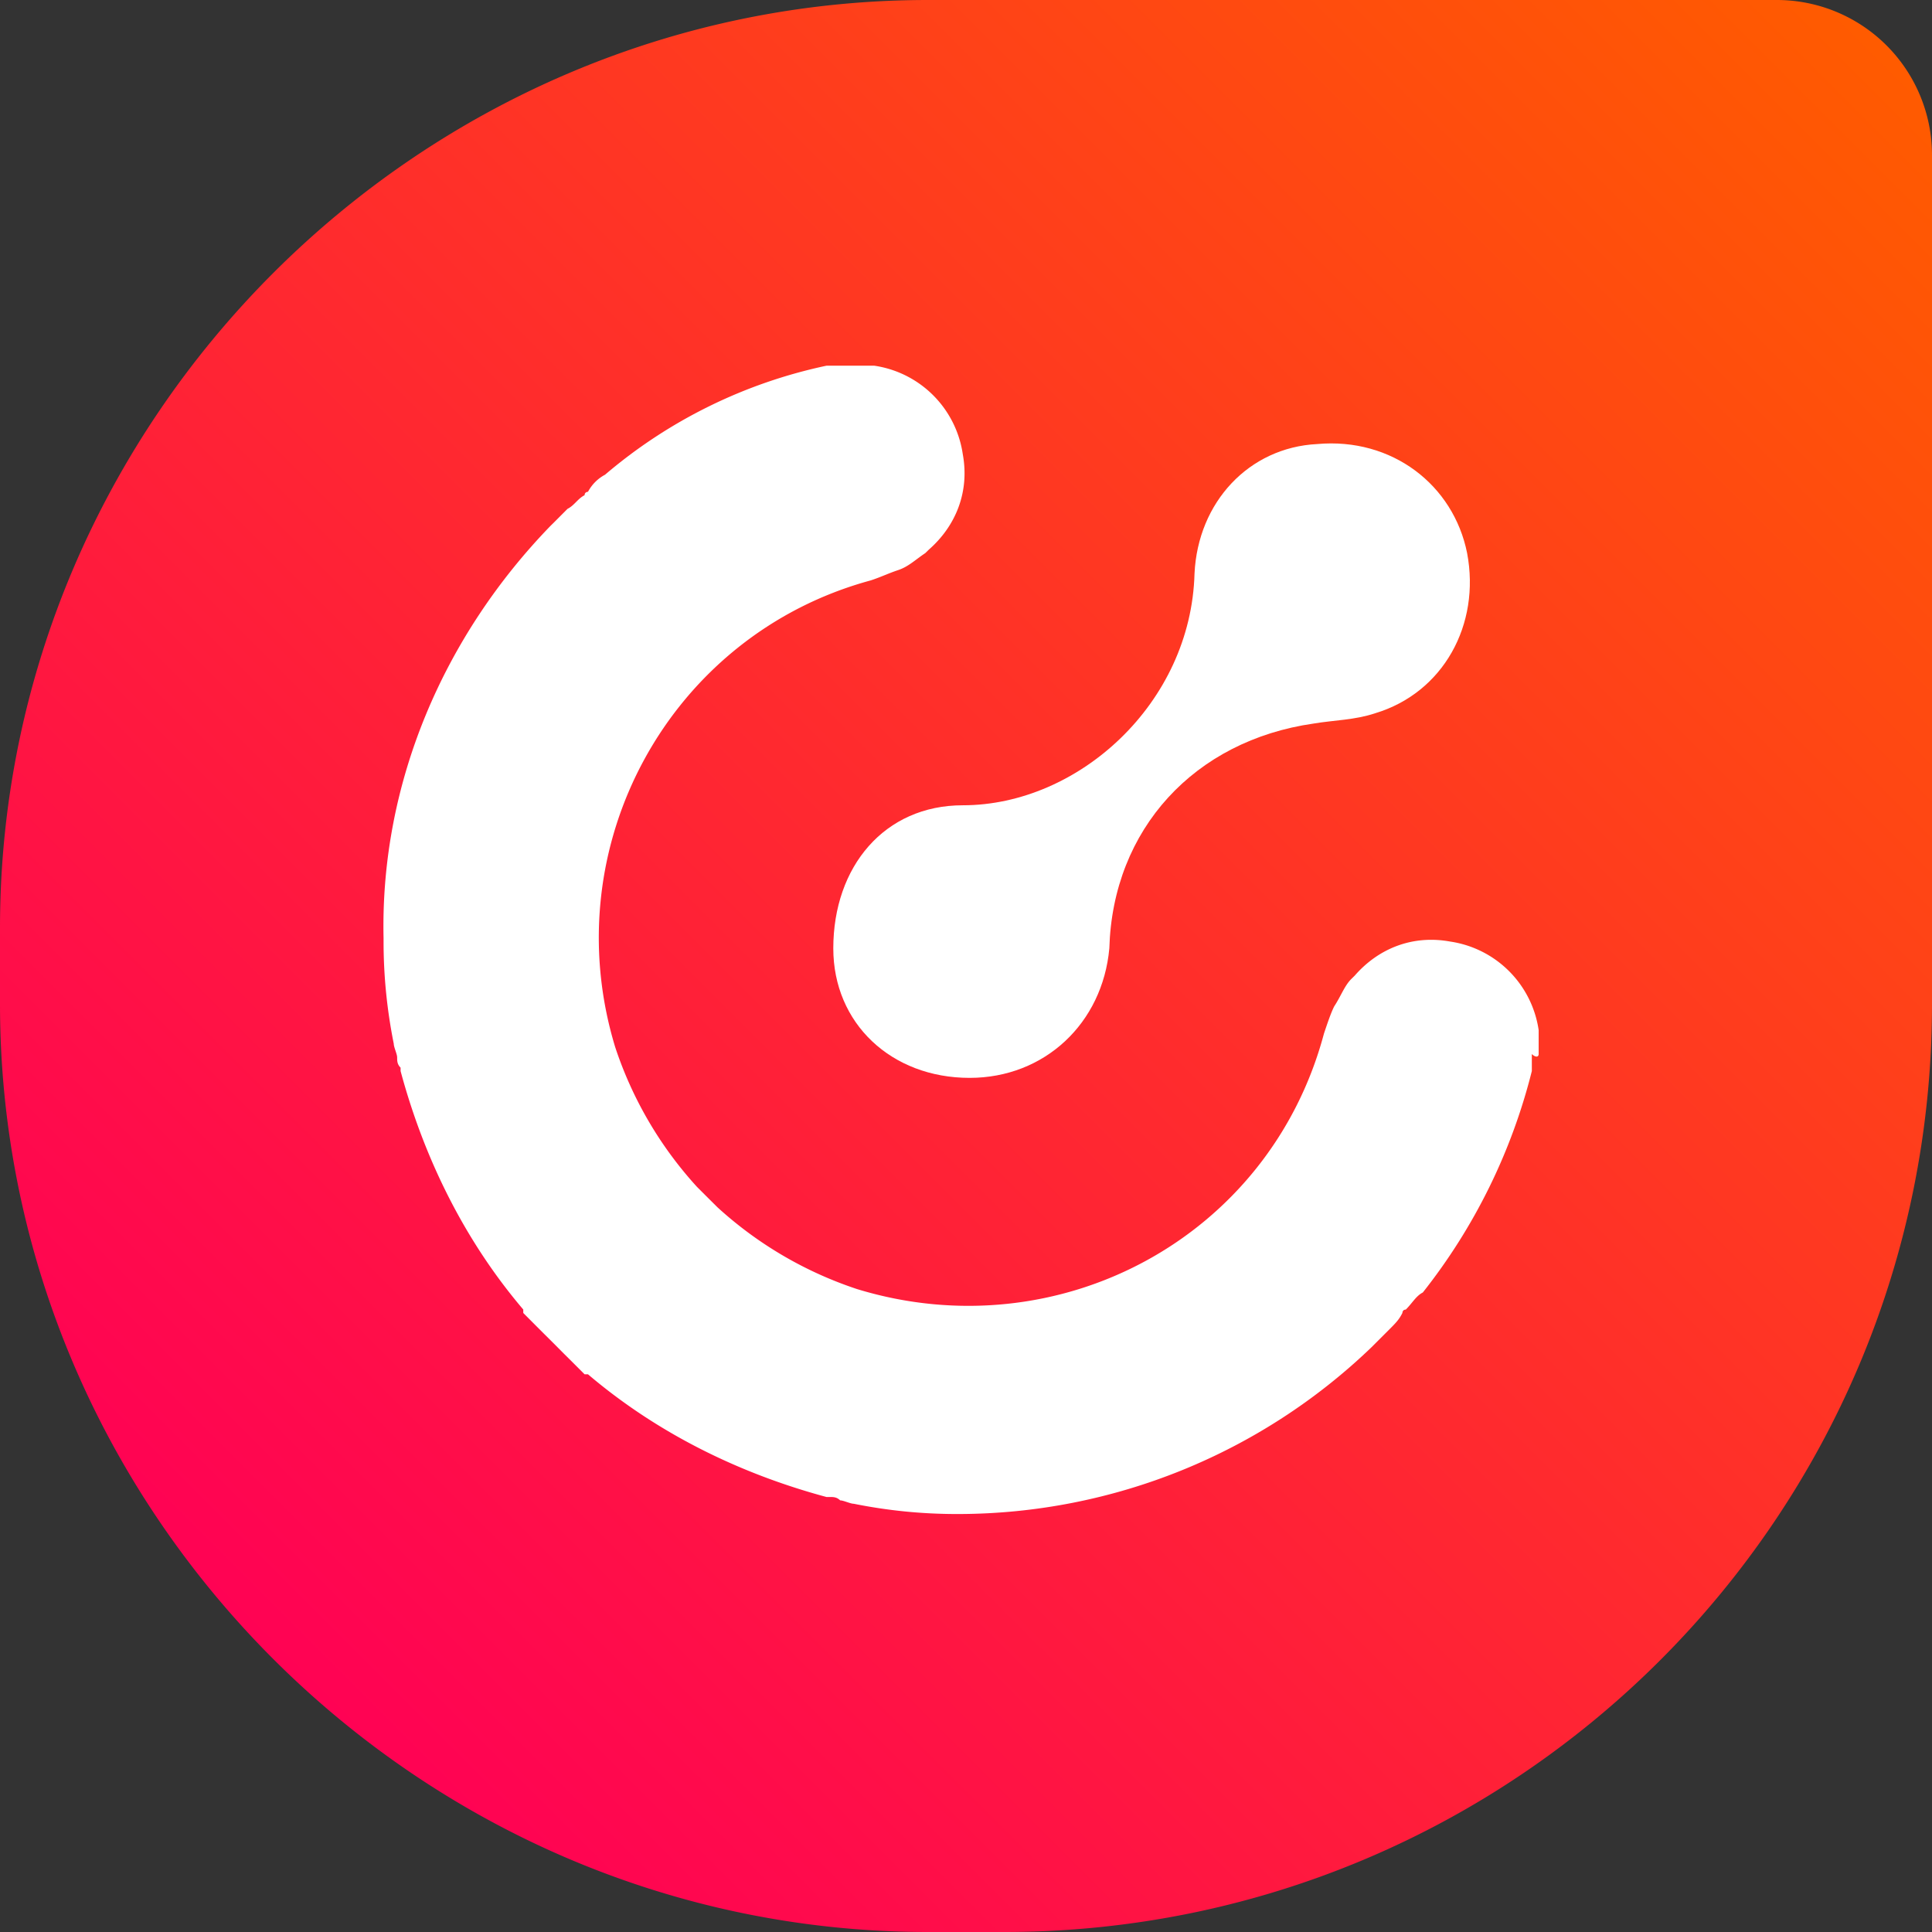
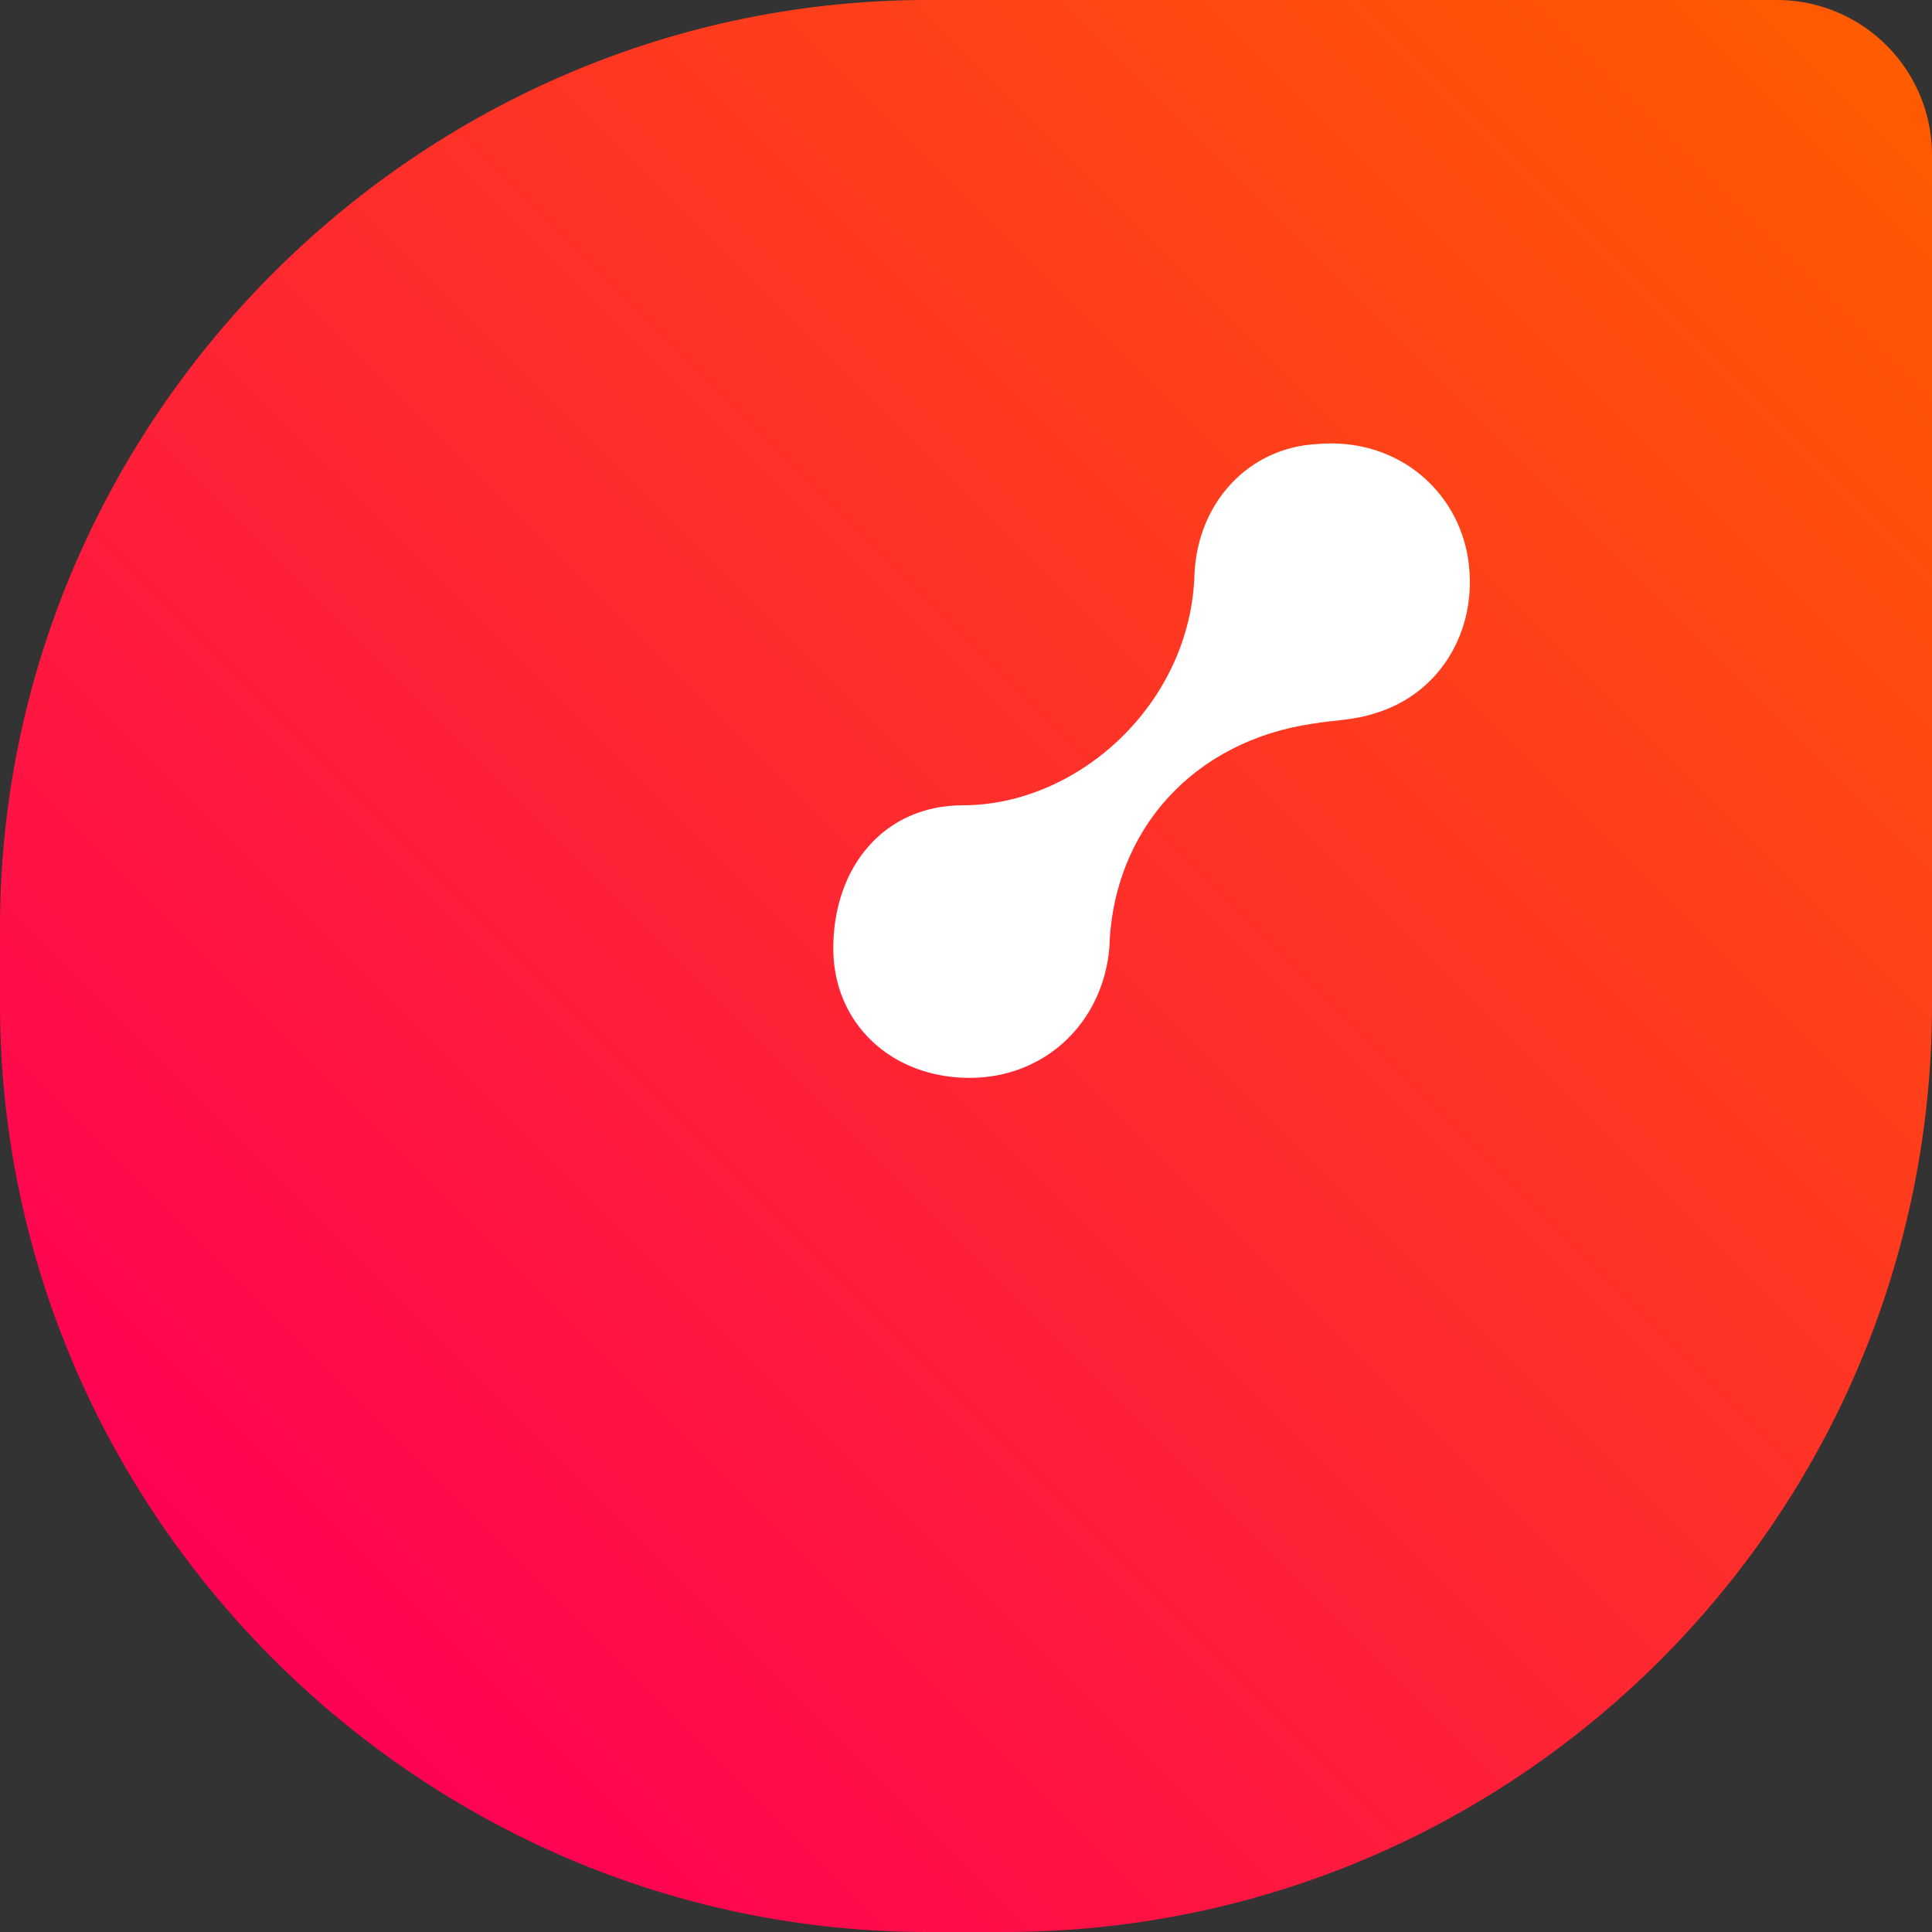
<svg xmlns="http://www.w3.org/2000/svg" width="32" height="32" fill="none">
  <rect width="100%" height="100%" fill="#333333" stroke="none" />
  <g clip-path="url(#a)">
    <path d="M16.63 32h-1.26C6.94 32 0 25.06 0 16.63v-1.26C0 6.94 6.94 0 15.37 0h14.05A2.57 2.57 0 0 1 32 2.58v14.05C32 25.119 25.118 32 16.63 32Z" fill="url(#b)" />
-     <path d="M25.485 17.458c0-.057 0 0 0 0v-.396a1.736 1.736 0 0 0-1.467-1.467c-.621-.113-1.186.113-1.58.565l-.057.056c-.113.113-.17.282-.282.452-.057.113-.113.282-.17.451-.903 3.386-4.402 5.249-7.731 4.233a6.413 6.413 0 0 1-2.314-1.355l-.17-.169-.17-.17a6.412 6.412 0 0 1-1.354-2.313c-1.015-3.33.903-6.829 4.233-7.732.17-.056.282-.113.452-.17.17-.056.282-.169.451-.282l.057-.056c.451-.395.677-.96.564-1.58a1.736 1.736 0 0 0-1.467-1.468H13.69a8.305 8.305 0 0 0-3.669 1.806.68.68 0 0 0-.282.283s-.056 0-.056.056c-.113.056-.17.17-.283.226l-.225.226-.057.056c-1.75 1.806-2.822 4.233-2.765 6.829v.056c0 .565.056 1.13.169 1.693 0 .057.056.17.056.226 0 .057 0 .113.057.17v.056c.395 1.467 1.072 2.822 2.032 3.95v.057l.225.226.113.113.17.169.169.17.113.112.226.226h.056c1.129.96 2.483 1.637 3.95 2.032h.057c.056 0 .113 0 .17.056.056 0 .169.056.225.056a8.61 8.61 0 0 0 1.693.17h.057a9.894 9.894 0 0 0 6.829-2.766l.056-.056.226-.226c.113-.113.17-.17.226-.282 0 0 0-.056.056-.056.113-.113.17-.226.282-.283a9.71 9.71 0 0 0 1.806-3.668V17.458c.056.056.113.056.113 0Z" fill="#fff" />
    <path d="M16.06 17.853c-1.298 0-2.258-.903-2.258-2.145 0-1.354.847-2.37 2.145-2.37 1.919 0 3.781-1.693 3.838-3.838.056-1.185.903-2.088 2.031-2.145 1.242-.112 2.258.678 2.484 1.806.225 1.186-.396 2.314-1.524 2.653-.339.113-.677.113-1.016.17-1.975.281-3.33 1.749-3.386 3.724-.113 1.242-1.073 2.145-2.314 2.145Z" fill="#fff" />
  </g>
  <defs>
    <linearGradient id="b" x1="4.548" y1="27.506" x2="31.264" y2=".789" gradientUnits="userSpaceOnUse">
      <stop stop-color="#FF0254" />
      <stop offset=".999" stop-color="#FF5B00" />
    </linearGradient>
    <clipPath id="a">
      <path fill="#fff" d="M0 0h32v32H0z" />
    </clipPath>
  </defs>
</svg>